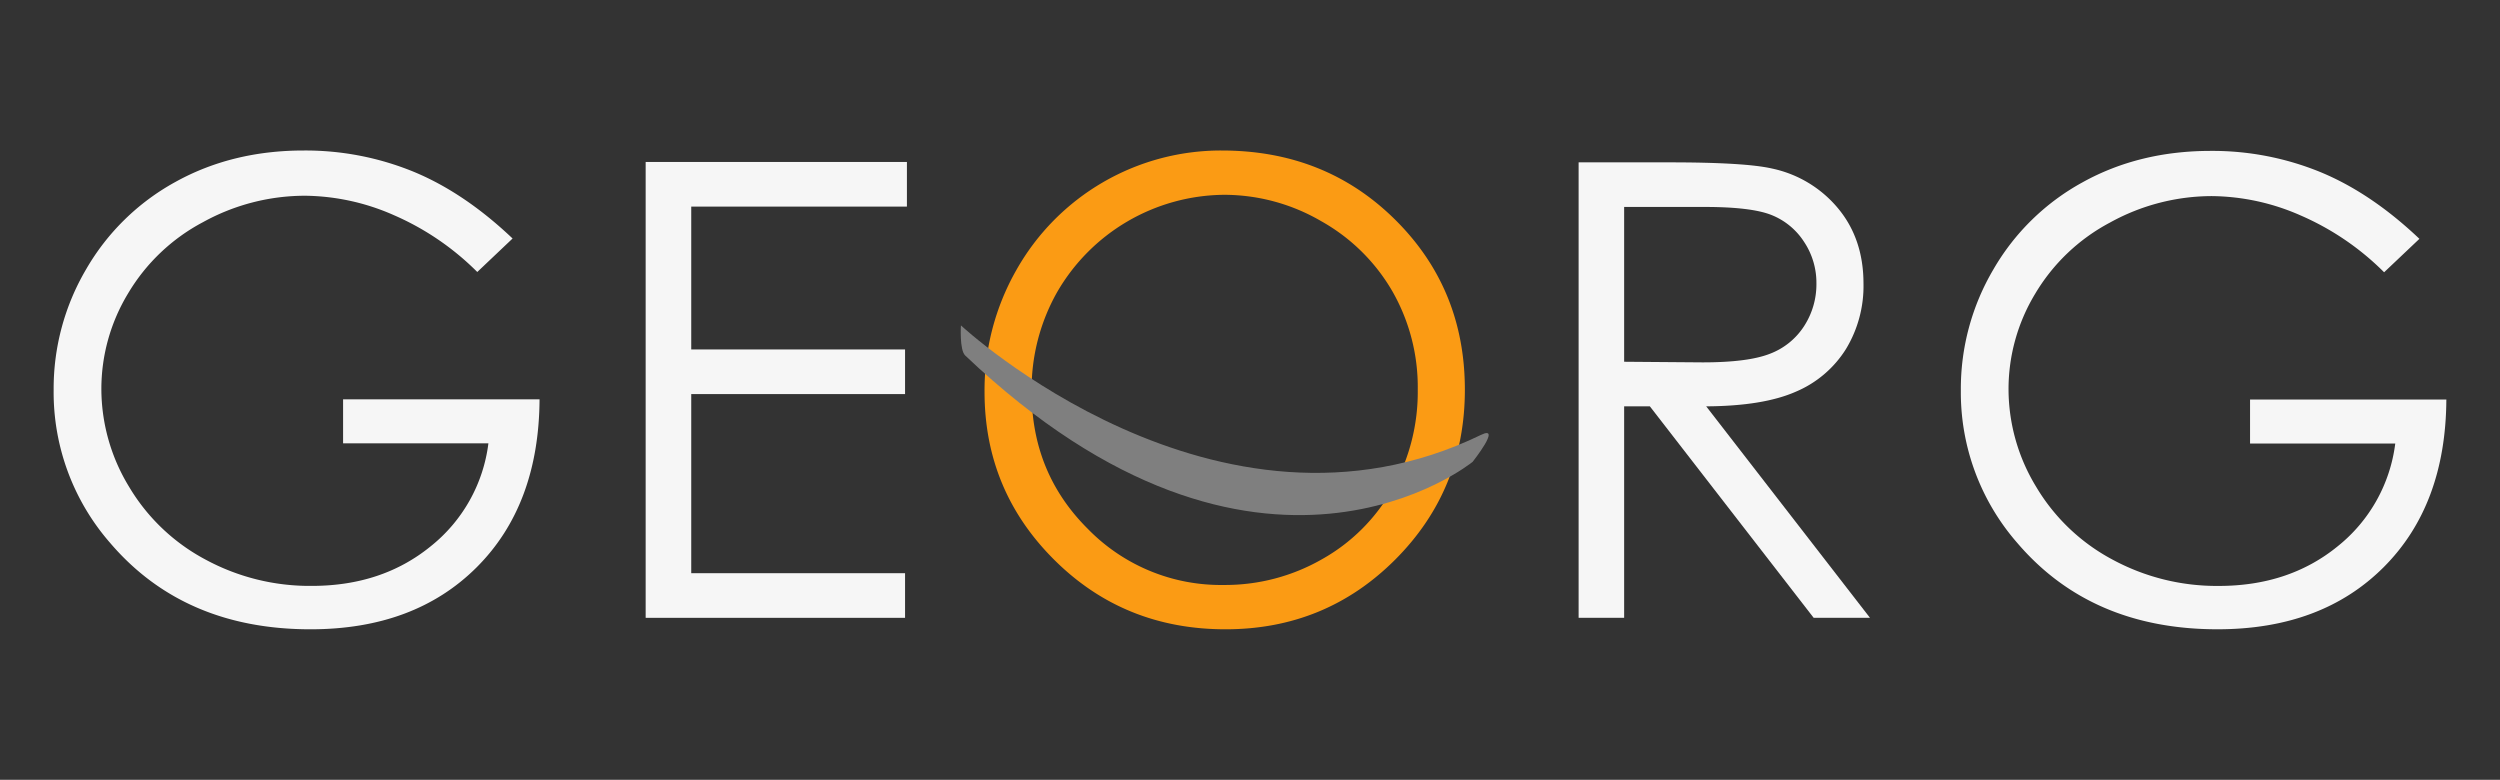
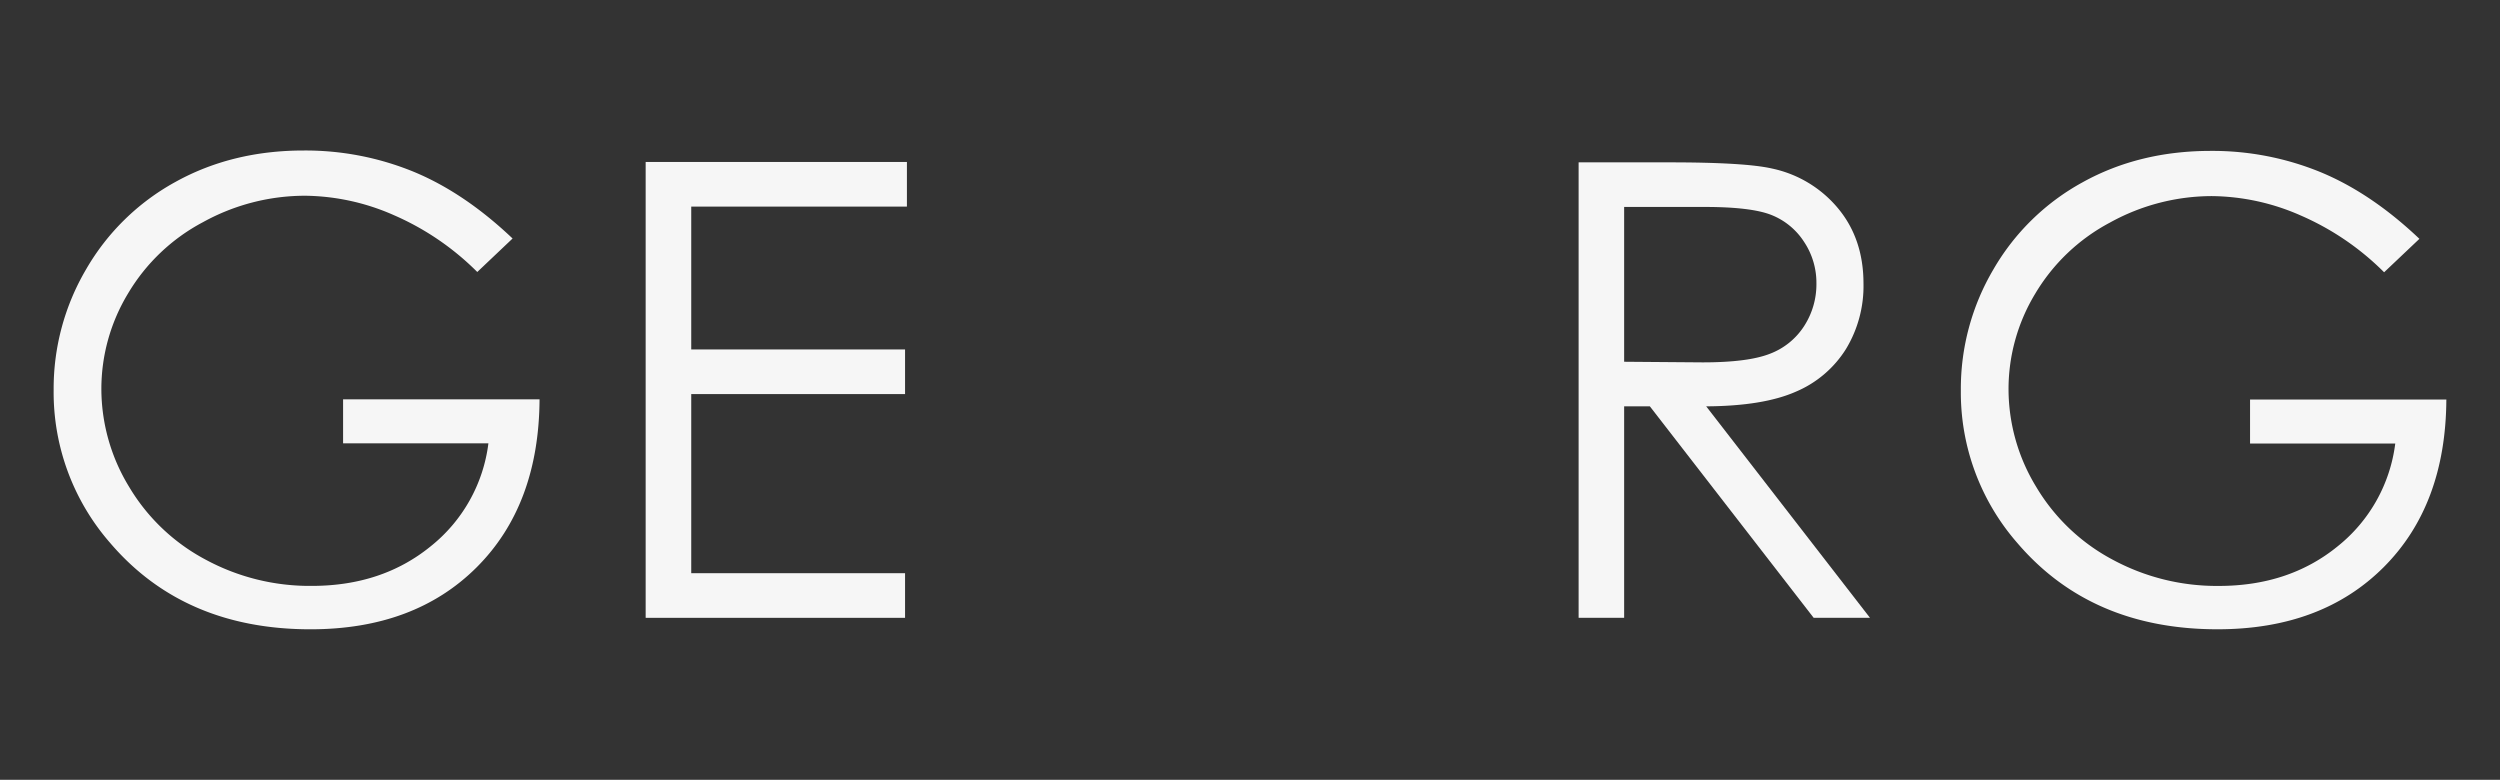
<svg xmlns="http://www.w3.org/2000/svg" width="698.985" height="218.027" viewBox="0 0 698.985 218.027">
  <rect x="0" y="0" width="698.985" height="218.027" fill="#333333" stroke="none" />
  <title>GEORG_Logo_2022_hell</title>
  <g>
    <g>
      <path d="M441.373,45.394h25.365q21.211,0,28.742,1.734A32.801,32.801,0,0,1,513.92,58.265q7.099,8.54,7.1,21.021a33.99,33.99,0,0,1-4.892,18.289,30.513,30.513,0,0,1-13.981,11.92q-9.091,4.031-25.105,4.117l45.797,59.129H507.094l-45.8-59.129H454.1v59.129H441.373ZM454.1,57.86v43.285l21.938.174q12.747,0,18.859-2.424a19.617,19.617,0,0,0,9.539-7.748A21.532,21.532,0,0,0,507.86,79.243a20.649,20.649,0,0,0-3.468-11.645,19.344,19.344,0,0,0-9.105-7.488q-5.637-2.25-18.73-2.25Z" style="fill: #f6f6f6" />
      <path d="M676.453,66.776l-9.869,9.35a75.38,75.38,0,0,0-23.33-15.885,62.766,62.766,0,0,0-24.717-5.412,58.938,58.938,0,0,0-28.525,7.359,53.405,53.405,0,0,0-20.994,19.955,51.504,51.504,0,0,0-7.445,26.621,52.567,52.567,0,0,0,7.705,27.312,54.738,54.738,0,0,0,21.297,20.346,61.265,61.265,0,0,0,29.781,7.4q19.651,0,33.243-11.08a43.74,43.74,0,0,0,16.102-28.742H629.1V111.708h54.886q-.174,29.523-17.53,46.879-17.358,17.358-46.446,17.357-35.322,0-55.925-24.068A63.961,63.961,0,0,1,548.24,109.024a65.7,65.7,0,0,1,9.09-33.678,64.633,64.633,0,0,1,24.934-24.369q15.842-8.786,35.841-8.787a79.687,79.687,0,0,1,30.474,5.844Q662.862,53.876,676.453,66.776Z" style="fill: #f6f6f6" />
    </g>
    <g>
      <path d="M143.315,66.684l-9.872,9.362a75.505,75.505,0,0,0-23.354-15.904,62.92,62.92,0,0,0-24.736-5.416,59.046,59.046,0,0,0-28.556,7.367,53.367,53.367,0,0,0-21.003,19.973,51.502,51.502,0,0,0-7.452,26.641,52.625,52.625,0,0,0,7.712,27.341,54.759,54.759,0,0,0,21.314,20.358,61.256,61.256,0,0,0,29.806,7.407q19.668,0,33.266-11.087a43.743,43.743,0,0,0,16.114-28.766H95.926V111.653h54.93q-.18,29.549-17.543,46.92-17.374,17.373-46.49,17.374-35.347,0-55.972-24.085A64.026,64.026,0,0,1,15,108.967a65.766,65.766,0,0,1,9.092-33.702A64.758,64.758,0,0,1,49.046,50.871Q64.904,42.079,84.914,42.08a79.855,79.855,0,0,1,30.506,5.846Q129.717,53.776,143.315,66.684Z" style="fill: #f6f6f6" />
      <path d="M180.523,45.284H253.568V57.762H193.266v39.943h59.782V110.183H193.266v50.08h59.782V172.74h-72.525Z" style="fill: #f6f6f6" />
    </g>
    <g>
-       <path d="M341.595,42.08q28.956,0,48.459,19.324,19.519,19.316,19.514,47.564,0,27.988-19.464,47.484-19.474,19.497-47.469,19.495-28.357,0-47.86-19.41-19.503-19.405-19.504-46.959a67.928,67.928,0,0,1,8.882-34.052A65.647,65.647,0,0,1,341.595,42.08Zm.56,12.387a54.43,54.43,0,0,0-46.599,27.231,55.157,55.157,0,0,0-7.121,27.836q0,22.722,15.752,38.373a51.921,51.921,0,0,0,37.968,15.648,54.479,54.479,0,0,0,27.465-7.196,51.452,51.452,0,0,0,19.704-19.684,55.339,55.339,0,0,0,7.072-27.746,53.988,53.988,0,0,0-7.072-27.446,52.749,52.749,0,0,0-19.914-19.639A53.915,53.915,0,0,0,342.156,54.466Z" style="fill: #fb9b14" />
-       <path d="M268.666,90.977s71.54,66.515,145.435,30.604c5.9-2.867-2.367,7.551-2.367,7.551s-59.49,48.581-141.88-29.748C268.249,97.858,268.666,90.977,268.666,90.977Z" style="fill: #7f7f7f" />
-     </g>
+       </g>
  </g>
</svg>